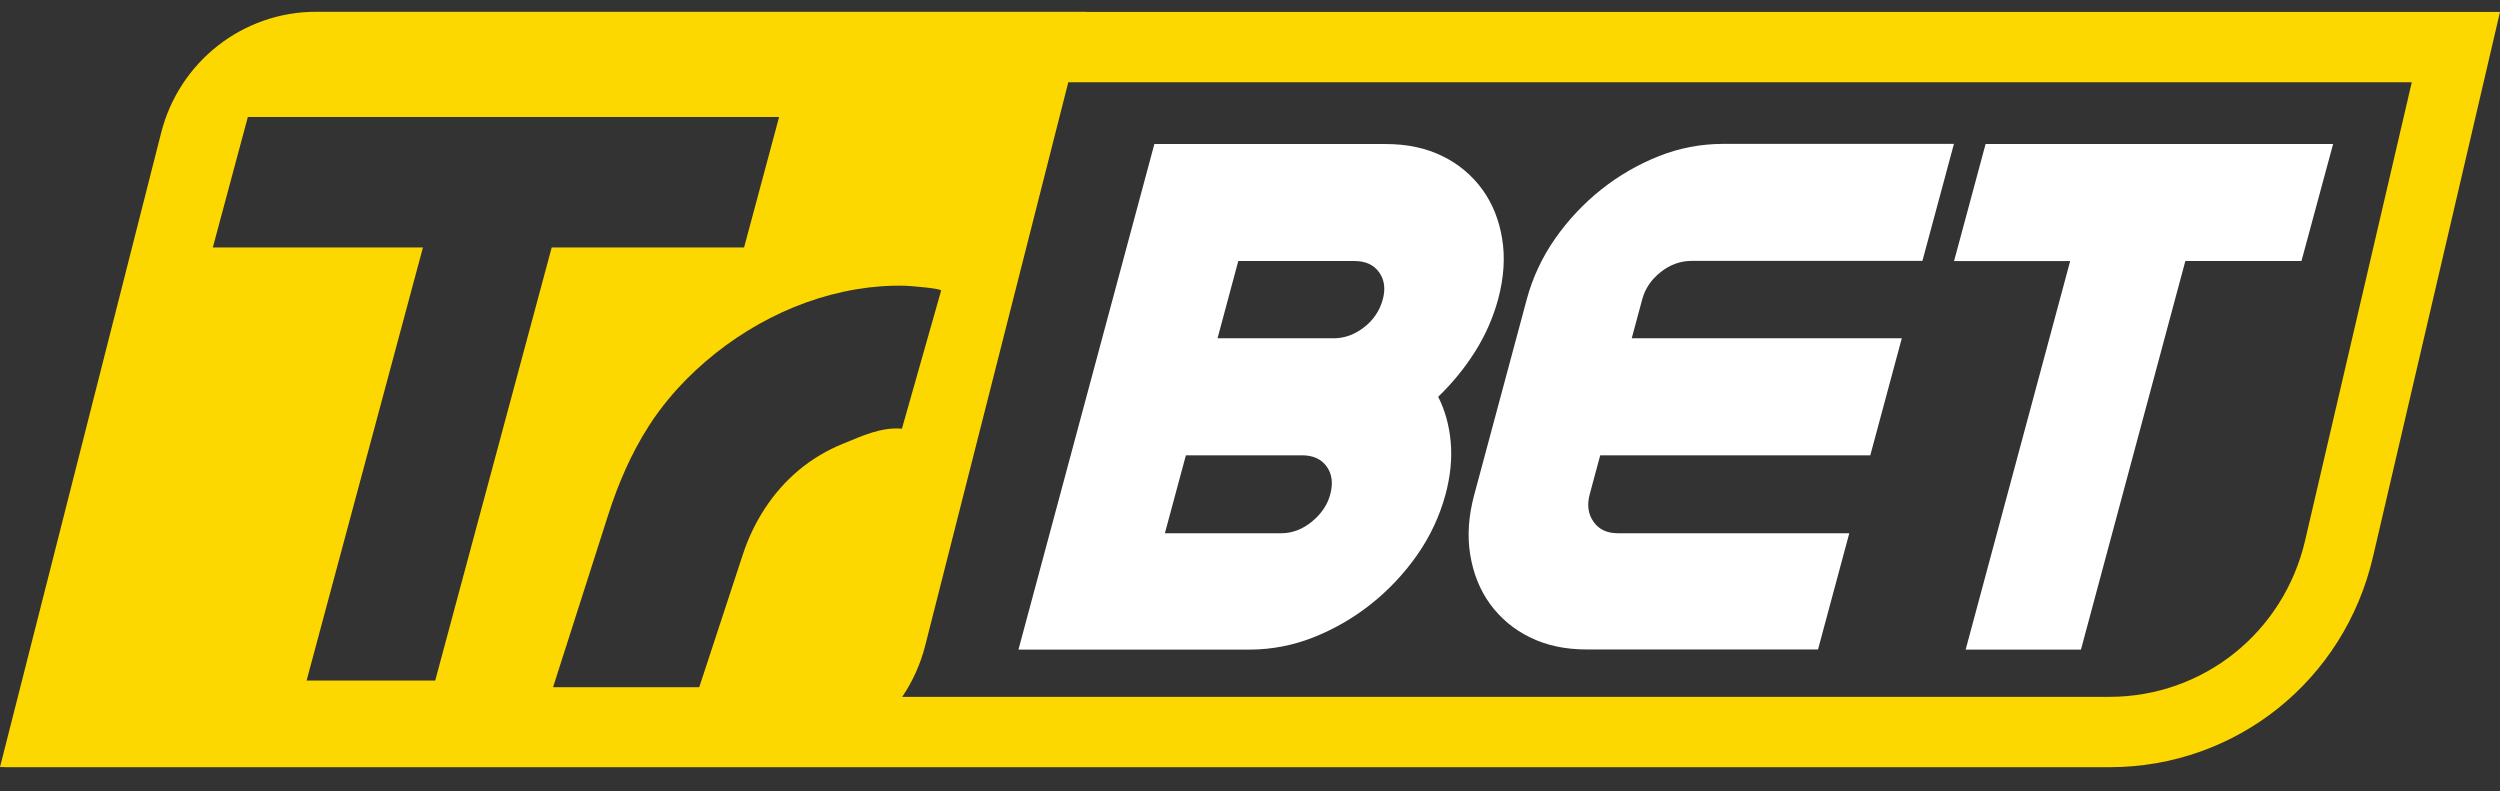
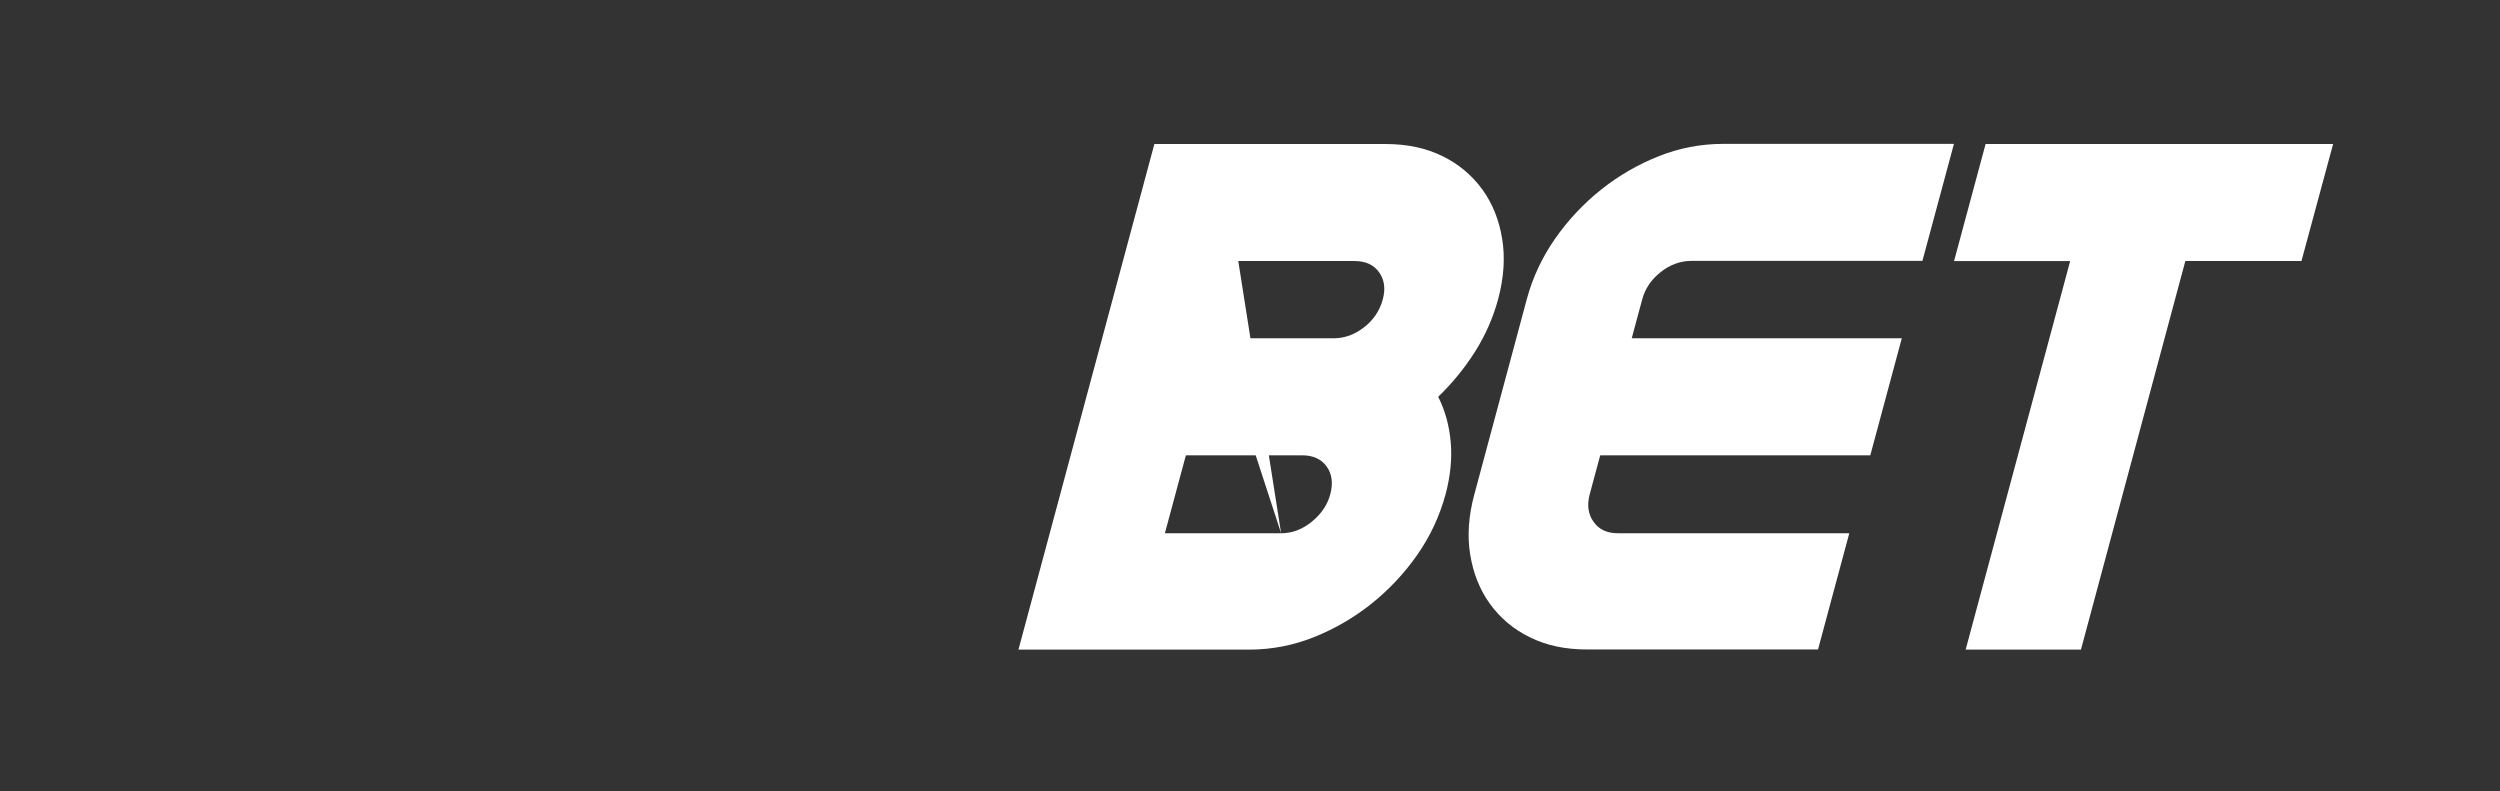
<svg xmlns="http://www.w3.org/2000/svg" width="139" height="44" viewBox="0 0 139 44" fill="none">
  <rect x="0" y="0" width="139" height="44" fill="#333333" stroke="none" />
  <g clip-path="url(#clip0_303_14359)">
-     <path d="M83.295 16.643C83.014 17.67 82.583 18.649 82.015 19.549C81.434 20.466 80.745 21.31 79.962 22.062C80.344 22.81 80.576 23.648 80.659 24.576C80.741 25.497 80.644 26.471 80.374 27.482C80.048 28.69 79.513 29.832 78.794 30.857C78.074 31.887 77.208 32.807 76.225 33.589C75.254 34.36 74.174 34.983 73.02 35.439C71.897 35.884 70.701 36.115 69.493 36.118H56.626L64.183 8.008H77.049C78.247 8.008 79.296 8.234 80.209 8.686C81.087 9.111 81.846 9.747 82.419 10.536C82.981 11.313 83.347 12.219 83.519 13.268C83.692 14.31 83.617 15.435 83.295 16.643ZM71.23 29.649C71.844 29.649 72.406 29.437 72.937 29.007C73.462 28.577 73.807 28.071 73.963 27.482C74.128 26.871 74.061 26.35 73.761 25.935C73.461 25.52 73.005 25.315 72.391 25.315H65.935L64.767 29.649H71.23ZM68.848 14.514L67.695 18.809H74.151C74.765 18.809 75.327 18.598 75.851 18.19C76.357 17.803 76.721 17.259 76.884 16.643C77.042 16.053 76.974 15.548 76.674 15.133C76.375 14.718 75.918 14.513 75.304 14.513H68.848V14.514ZM92.328 15.133C91.803 15.548 91.466 16.053 91.308 16.643L90.724 18.809H105.74L103.988 25.316H88.972L88.388 27.482C88.231 28.071 88.298 28.584 88.598 29.007C88.897 29.437 89.346 29.649 89.96 29.649H102.82L101.082 36.11H88.216C87.017 36.11 85.969 35.884 85.056 35.43C84.178 35.005 83.419 34.37 82.846 33.581C82.284 32.804 81.917 31.898 81.745 30.849C81.573 29.807 81.647 28.683 81.977 27.475L84.89 16.635C85.216 15.427 85.751 14.285 86.47 13.261C87.191 12.231 88.056 11.31 89.04 10.528C90.011 9.757 91.091 9.133 92.245 8.678C93.368 8.233 94.564 8.003 95.772 8H108.639L106.886 14.506H94.02C93.413 14.514 92.844 14.718 92.327 15.133H92.328ZM127.961 14.513H121.505L115.701 36.118H109.29L115.102 14.514H108.646L110.399 8.007H129.721L127.961 14.514V14.513Z" fill="white" />
-     <path d="M60.393 0.655H17.57C13.51 0.655 9.96 3.425 8.957 7.395L0 42.649H0.27C0.27 42.649 0.262 42.649 0.262 42.656H117.29C124.322 42.656 130.343 37.84 131.939 30.956L139 0.663H60.393V0.655ZM24.198 37.839H17.046L23.516 13.759H11.833L13.78 6.505H43.318L41.37 13.76H30.675L24.197 37.84L24.198 37.839ZM46.882 24.667C45.987 25.026 45.154 25.523 44.412 26.139C42.951 27.362 41.895 29.022 41.303 30.827C41.296 30.842 38.877 38.209 38.877 38.209H30.75L33.813 28.637C34.367 26.901 35.093 25.21 36.083 23.671C36.254 23.399 36.442 23.134 36.629 22.878C36.959 22.433 37.31 22.01 37.677 21.602C40.254 18.787 43.826 16.711 47.616 16.084C48.511 15.932 49.419 15.866 50.326 15.888C50.461 15.888 52.364 16.031 52.326 16.16C52.319 16.175 50.146 23.837 50.146 23.837C49.001 23.731 47.916 24.244 46.882 24.667ZM128.163 30.057C126.965 35.174 122.494 38.745 117.281 38.745H50.163C50.747 37.882 51.178 36.925 51.436 35.915L59.397 4.573H134.095L128.163 30.056V30.057Z" fill="#FDD700" />
+     <path d="M83.295 16.643C83.014 17.67 82.583 18.649 82.015 19.549C81.434 20.466 80.745 21.31 79.962 22.062C80.344 22.81 80.576 23.648 80.659 24.576C80.741 25.497 80.644 26.471 80.374 27.482C80.048 28.69 79.513 29.832 78.794 30.857C78.074 31.887 77.208 32.807 76.225 33.589C75.254 34.36 74.174 34.983 73.02 35.439C71.897 35.884 70.701 36.115 69.493 36.118H56.626L64.183 8.008H77.049C78.247 8.008 79.296 8.234 80.209 8.686C81.087 9.111 81.846 9.747 82.419 10.536C82.981 11.313 83.347 12.219 83.519 13.268C83.692 14.31 83.617 15.435 83.295 16.643ZM71.23 29.649C71.844 29.649 72.406 29.437 72.937 29.007C73.462 28.577 73.807 28.071 73.963 27.482C74.128 26.871 74.061 26.35 73.761 25.935C73.461 25.52 73.005 25.315 72.391 25.315H65.935L64.767 29.649H71.23ZL67.695 18.809H74.151C74.765 18.809 75.327 18.598 75.851 18.19C76.357 17.803 76.721 17.259 76.884 16.643C77.042 16.053 76.974 15.548 76.674 15.133C76.375 14.718 75.918 14.513 75.304 14.513H68.848V14.514ZM92.328 15.133C91.803 15.548 91.466 16.053 91.308 16.643L90.724 18.809H105.74L103.988 25.316H88.972L88.388 27.482C88.231 28.071 88.298 28.584 88.598 29.007C88.897 29.437 89.346 29.649 89.96 29.649H102.82L101.082 36.11H88.216C87.017 36.11 85.969 35.884 85.056 35.43C84.178 35.005 83.419 34.37 82.846 33.581C82.284 32.804 81.917 31.898 81.745 30.849C81.573 29.807 81.647 28.683 81.977 27.475L84.89 16.635C85.216 15.427 85.751 14.285 86.47 13.261C87.191 12.231 88.056 11.31 89.04 10.528C90.011 9.757 91.091 9.133 92.245 8.678C93.368 8.233 94.564 8.003 95.772 8H108.639L106.886 14.506H94.02C93.413 14.514 92.844 14.718 92.327 15.133H92.328ZM127.961 14.513H121.505L115.701 36.118H109.29L115.102 14.514H108.646L110.399 8.007H129.721L127.961 14.514V14.513Z" fill="white" />
  </g>
  <defs>
    <clipPath id="clip0_303_14359">
      <rect width="139" height="43" fill="white" transform="translate(0 0.5)" />
    </clipPath>
  </defs>
</svg>